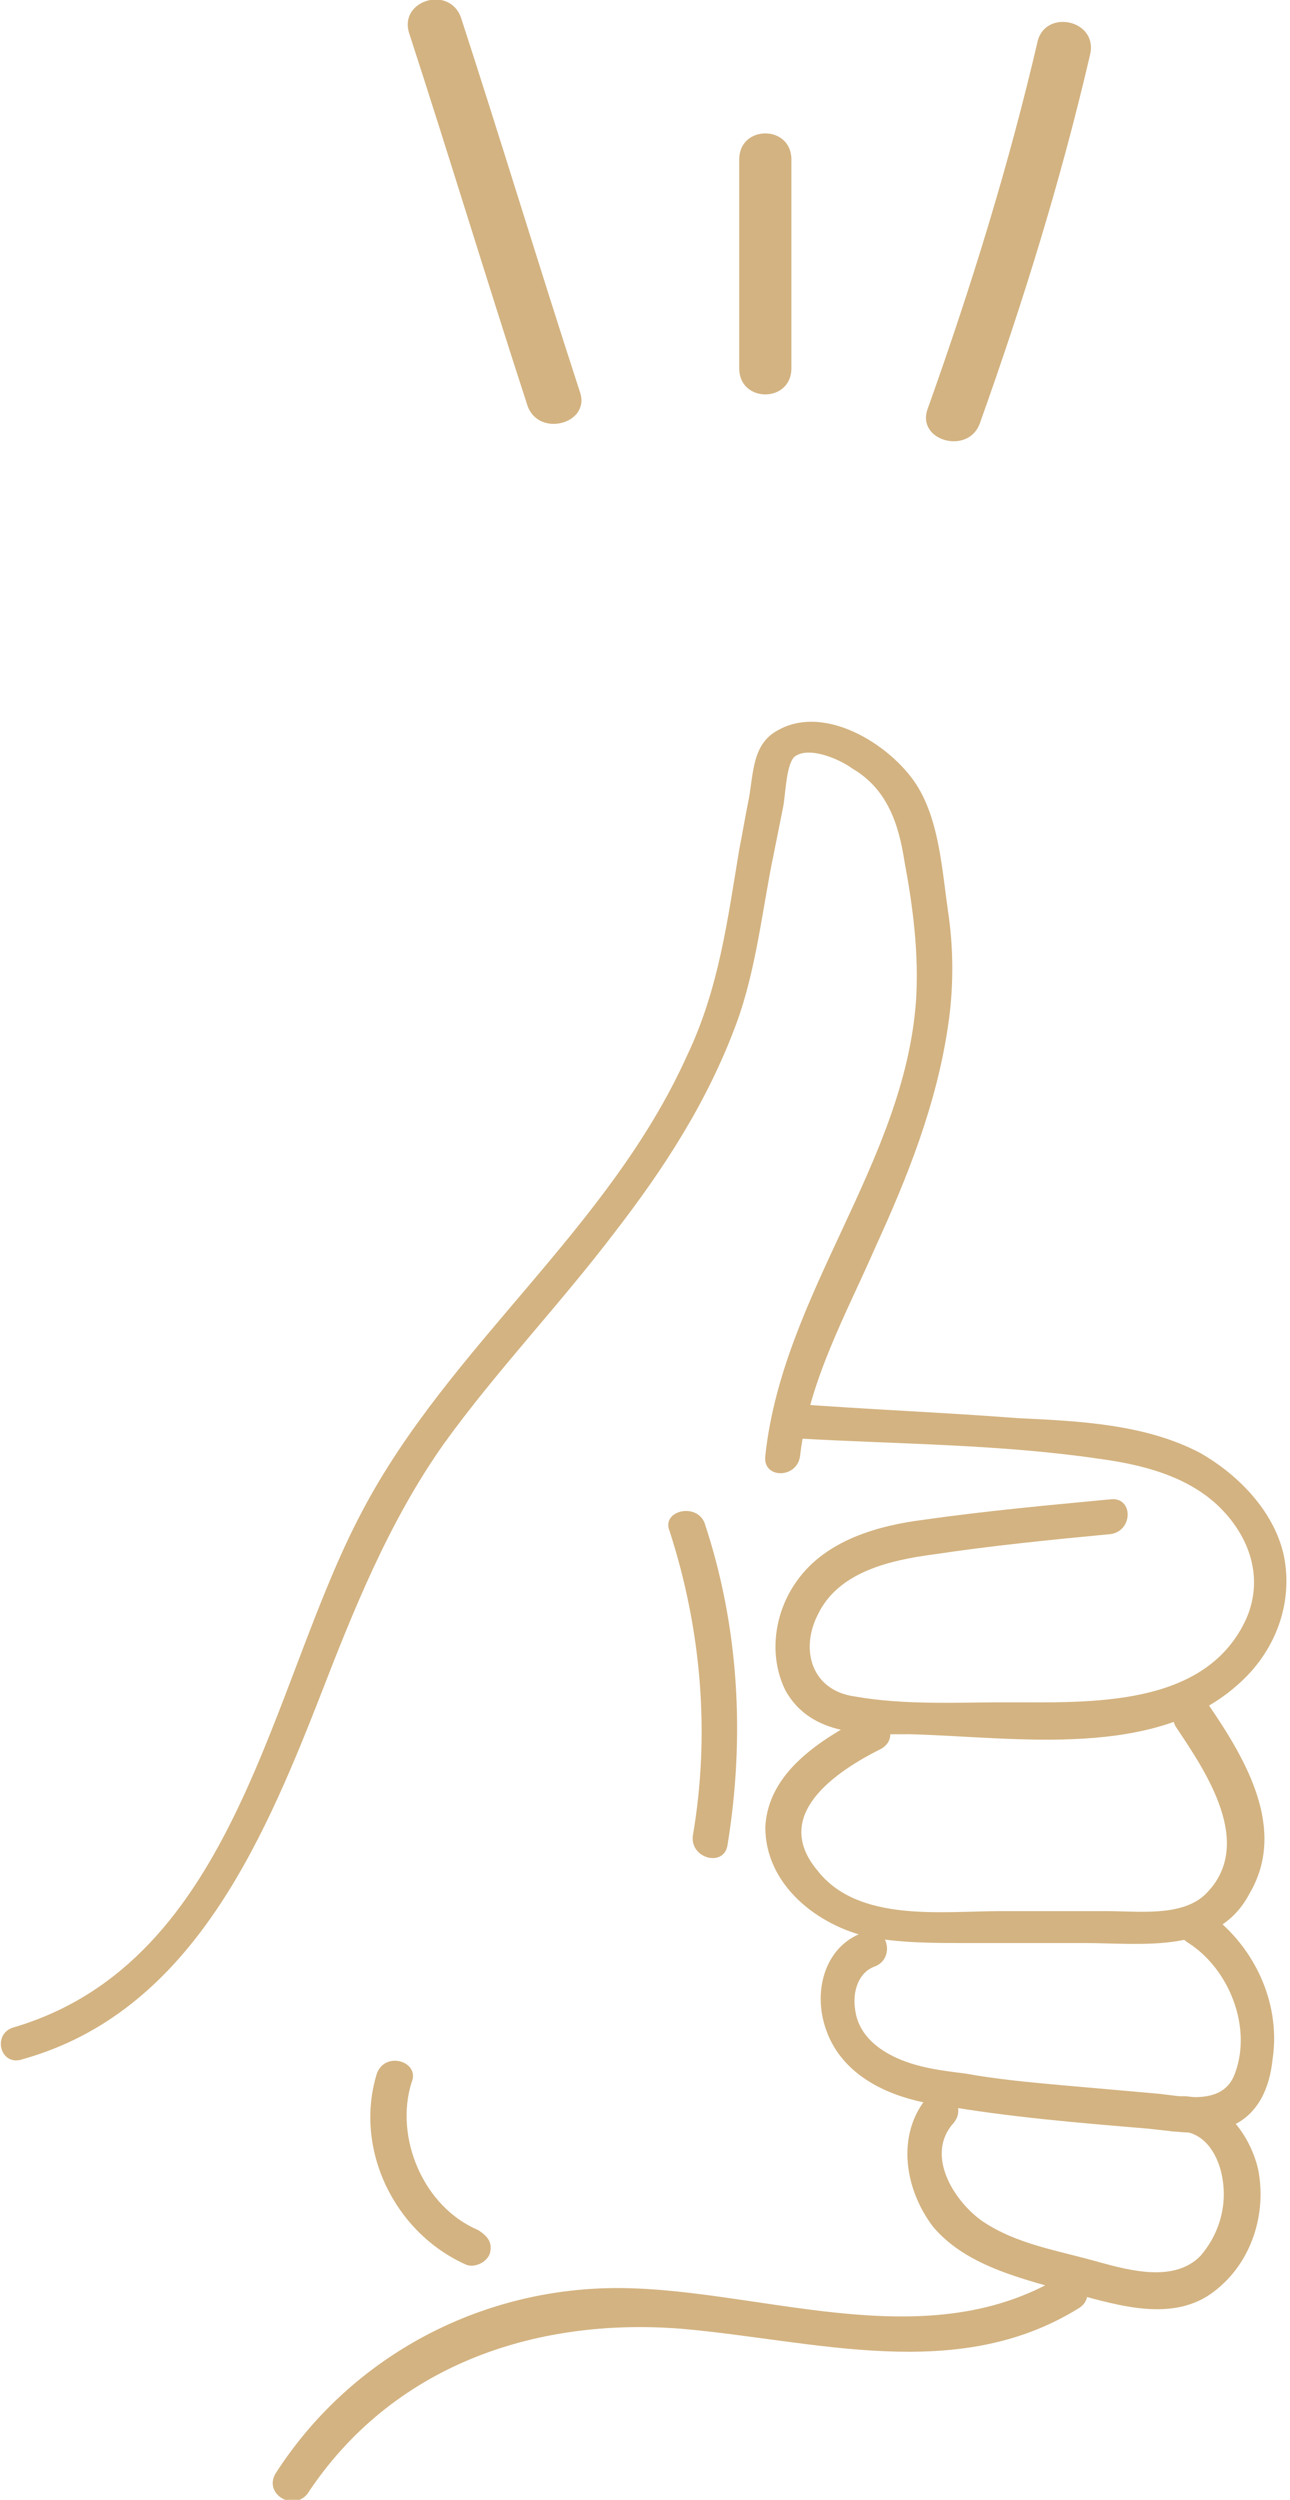
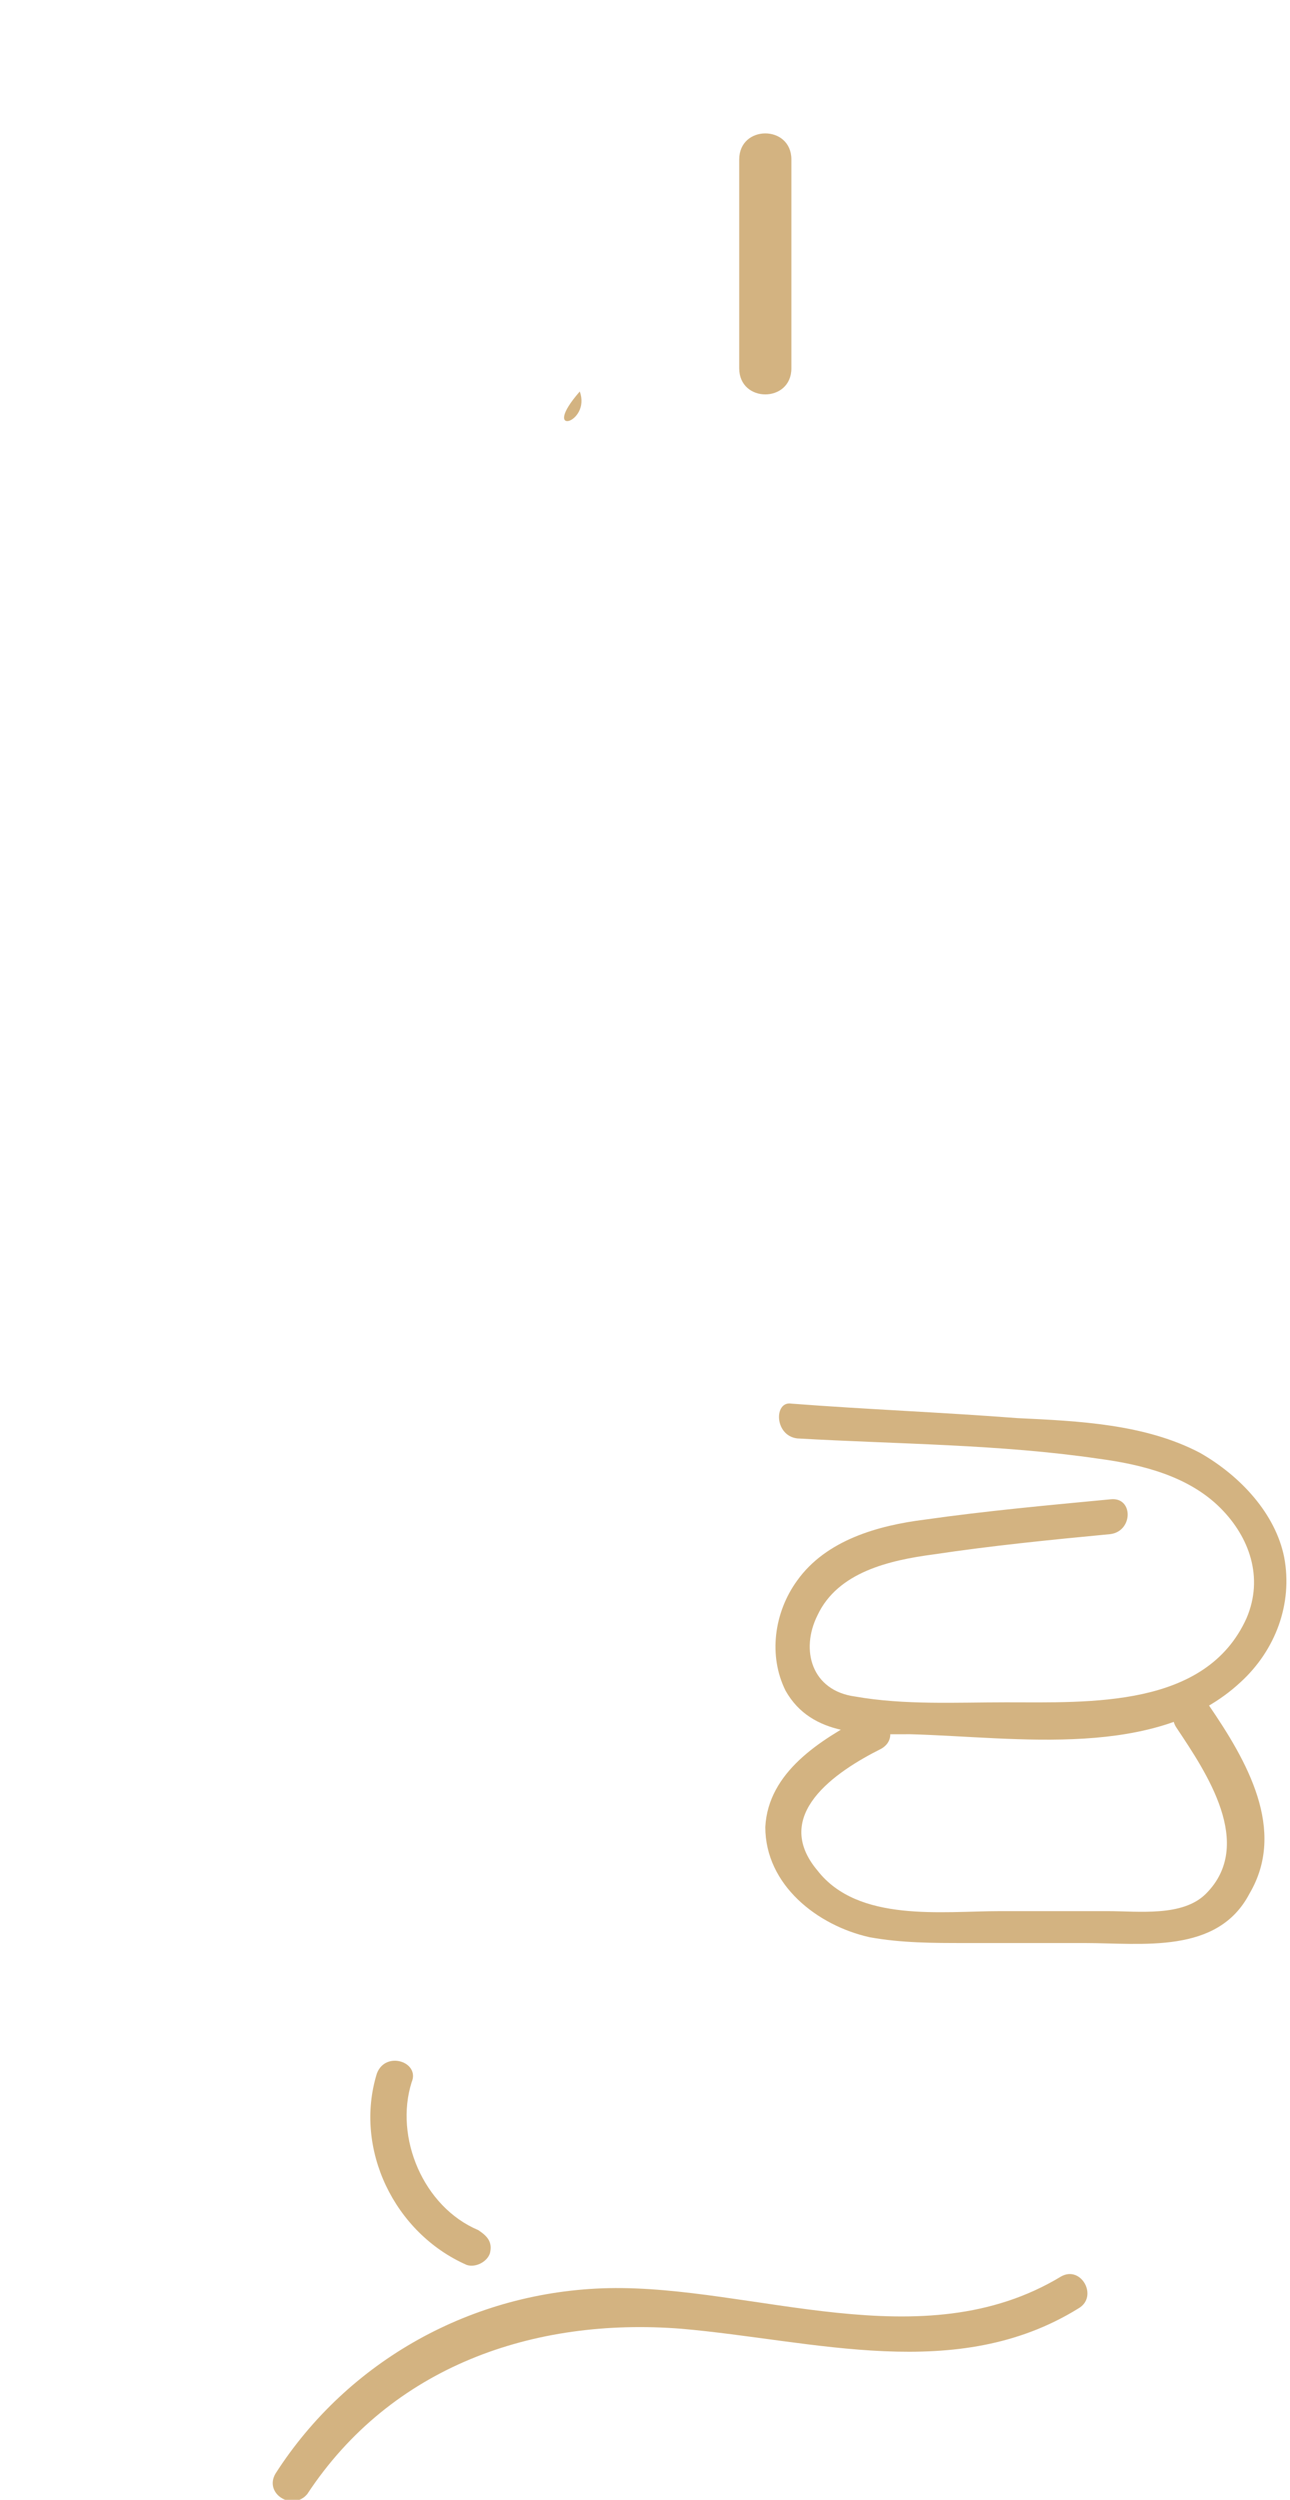
<svg xmlns="http://www.w3.org/2000/svg" id="Calque_1" x="0px" y="0px" viewBox="0 0 44.5 86.2" style="enable-background:new 0 0 44.5 86.2;" xml:space="preserve">
  <g>
    <g>
      <g>
        <g>
-           <path style="fill:#D3B381;" d="M20,13.5c-1.4-4.3-2.7-8.6-4.1-12.9c-0.4-1.1-2.1-0.6-1.8,0.5c1.4,4.3,2.7,8.6,4.1,12.9     C18.6,15.1,20.4,14.6,20,13.5L20,13.5z" />
+           <path style="fill:#D3B381;" d="M20,13.5c-1.4-4.3-2.7-8.6-4.1-12.9c1.4,4.3,2.7,8.6,4.1,12.9     C18.6,15.1,20.4,14.6,20,13.5L20,13.5z" />
        </g>
      </g>
      <g>
        <g>
          <path style="fill:#D3B381;" d="M27.3,12.7c0-2.4,0-4.8,0-7.2c0-1.2-1.8-1.2-1.8,0c0,2.4,0,4.8,0,7.2     C25.5,13.9,27.3,13.9,27.3,12.7L27.3,12.7z" />
        </g>
      </g>
      <g>
        <g>
-           <path style="fill:#D3B381;" d="M33.8,14.6c1.5-4.2,2.8-8.4,3.8-12.7c0.3-1.2-1.5-1.6-1.8-0.5c-1,4.3-2.3,8.5-3.8,12.7     C31.6,15.2,33.4,15.7,33.8,14.6L33.8,14.6z" />
-         </g>
+           </g>
      </g>
    </g>
    <g>
      <g>
        <g>
-           <path style="fill:#D3B381;" d="M0.8,71c5.7-1.6,8.2-7.3,10.2-12.4c1.2-3.1,2.4-6.1,4.3-8.8c1.8-2.5,4-4.8,5.9-7.3     c1.7-2.2,3.2-4.5,4.2-7.2c0.7-1.9,0.9-4,1.3-5.9c0.1-0.5,0.2-1,0.3-1.5c0.1-0.4,0.1-1.5,0.4-1.8c0.5-0.4,1.6,0.1,2,0.4     c1.2,0.7,1.6,1.9,1.8,3.2c0.3,1.6,0.5,3.2,0.4,4.8c-0.4,5.6-4.6,10.1-5.2,15.7c-0.1,0.8,1.1,0.8,1.2,0c0.3-2.6,1.6-4.9,2.6-7.2     c1.1-2.4,2.1-4.9,2.5-7.6c0.2-1.3,0.2-2.7,0-4c-0.2-1.4-0.3-3-1-4.2c-0.8-1.4-3.2-3-4.9-2c-0.9,0.5-0.8,1.6-1,2.5     c-0.1,0.5-0.2,1.1-0.3,1.6c-0.4,2.4-0.7,4.8-1.8,7.1c-2.7,6-8.2,10-11.2,15.7c-3.2,6-4.3,15.5-12,17.8C-0.3,70.1,0,71.3,0.8,71     L0.8,71z" />
-         </g>
+           </g>
      </g>
      <g>
        <g>
          <path style="fill:#D3B381;" d="M27.5,49.6c3.5,0.2,7,0.2,10.4,0.7c1.5,0.2,3.1,0.6,4.2,1.7c1,1,1.5,2.4,0.9,3.8     c-1.4,3.1-5.4,2.9-8.3,2.9c-1.7,0-3.5,0.1-5.2-0.2c-1.5-0.2-1.9-1.6-1.3-2.8c0.7-1.5,2.5-1.9,4-2.1c2-0.3,4-0.5,6.1-0.7     c0.8-0.1,0.8-1.3,0-1.2c-2.1,0.2-4.3,0.4-6.4,0.7c-1.6,0.2-3.4,0.7-4.4,2.1c-0.8,1.1-1,2.6-0.4,3.8c0.9,1.6,2.8,1.5,4.3,1.5     c3.7,0.1,8.5,0.9,11.4-1.8c1.2-1.1,1.8-2.7,1.5-4.3c-0.3-1.5-1.5-2.8-2.9-3.6c-1.9-1-4.2-1.1-6.3-1.2c-2.6-0.2-5.2-0.3-7.8-0.5     C26.7,48.3,26.7,49.5,27.5,49.6L27.5,49.6z" />
        </g>
      </g>
      <g>
        <g>
          <path style="fill:#D3B381;" d="M40.6,59.6c1,1.5,2.7,4,1,5.7c-0.8,0.8-2.3,0.6-3.4,0.6c-1.2,0-2.5,0-3.7,0c-2,0-4.9,0.4-6.3-1.4     c-1.6-1.9,0.6-3.4,2.2-4.2c0.7-0.4,0.1-1.4-0.6-1.1c-1.5,0.8-3.3,1.9-3.4,3.8c0,2,1.8,3.4,3.6,3.8c1.1,0.2,2.2,0.2,3.3,0.2     c1.4,0,2.7,0,4.1,0c2,0,4.6,0.4,5.7-1.7c1.3-2.2-0.1-4.6-1.4-6.5C41.2,58.3,40.1,58.9,40.6,59.6L40.6,59.6z" />
        </g>
      </g>
      <g>
        <g>
-           <path style="fill:#D3B381;" d="M41,67c1.4,0.9,2.2,2.9,1.6,4.5c-0.4,1.1-1.7,0.8-2.6,0.7c-1.1-0.1-2.3-0.2-3.4-0.3     c-1.1-0.1-2.2-0.2-3.3-0.4c-0.8-0.1-1.7-0.2-2.5-0.6c-0.6-0.3-1.2-0.8-1.3-1.6c-0.1-0.6,0.1-1.3,0.7-1.5     c0.7-0.3,0.4-1.4-0.3-1.2C28.5,67,28,68.6,28.5,70c0.6,1.7,2.4,2.4,4,2.6c2.3,0.4,4.7,0.6,7.1,0.8c1,0.1,2,0.3,2.9-0.1     c0.9-0.4,1.3-1.3,1.4-2.3c0.3-2-0.7-4-2.3-5.1C40.9,65.5,40.3,66.6,41,67L41,67z" />
-         </g>
+           </g>
      </g>
      <g>
        <g>
-           <path style="fill:#D3B381;" d="M40.5,73.5c0.9-0.1,1.4,0.6,1.6,1.3c0.3,1.1,0,2.2-0.7,3c-0.9,0.9-2.4,0.5-3.5,0.2     c-1.4-0.4-2.8-0.6-4-1.4c-1-0.7-2-2.3-1-3.4c0.5-0.6-0.3-1.5-0.9-0.9c-1.1,1.3-0.8,3.2,0.2,4.5c1.2,1.4,3.2,1.8,4.9,2.3     c1.5,0.4,3.4,1,4.8-0.1c1.3-1,1.8-2.7,1.5-4.2c-0.3-1.3-1.4-2.7-2.9-2.5c-0.3,0-0.6,0.3-0.6,0.6C39.9,73.2,40.2,73.5,40.5,73.5     L40.5,73.5z" />
-         </g>
+           </g>
      </g>
      <g>
        <g>
          <path style="fill:#D3B381;" d="M10.6,86c2.9-4.4,7.8-6.1,12.9-5.7c4.6,0.4,9.5,1.9,13.7-0.7c0.7-0.4,0.1-1.5-0.6-1.1     C31.8,81.4,26,78.8,21,78.9C16.3,79,12,81.4,9.5,85.3C9.1,86,10.1,86.6,10.6,86L10.6,86z" />
        </g>
      </g>
      <g>
        <g>
          <path style="fill:#D3B381;" d="M13,71.5c-0.8,2.6,0.6,5.5,3.1,6.6c0.3,0.1,0.7-0.1,0.8-0.4c0.1-0.4-0.1-0.6-0.4-0.8     c-1.9-0.8-2.9-3.2-2.3-5.1C14.5,71.1,13.3,70.7,13,71.5L13,71.5z" />
        </g>
      </g>
      <g>
        <g>
-           <path style="fill:#D3B381;" d="M23.1,52.8c1.1,3.4,1.4,7,0.8,10.5c-0.1,0.8,1.1,1.1,1.2,0.3c0.6-3.7,0.4-7.5-0.8-11.1     C24,51.8,22.8,52.1,23.1,52.8L23.1,52.8z" />
-         </g>
+           </g>
      </g>
    </g>
  </g>
</svg>